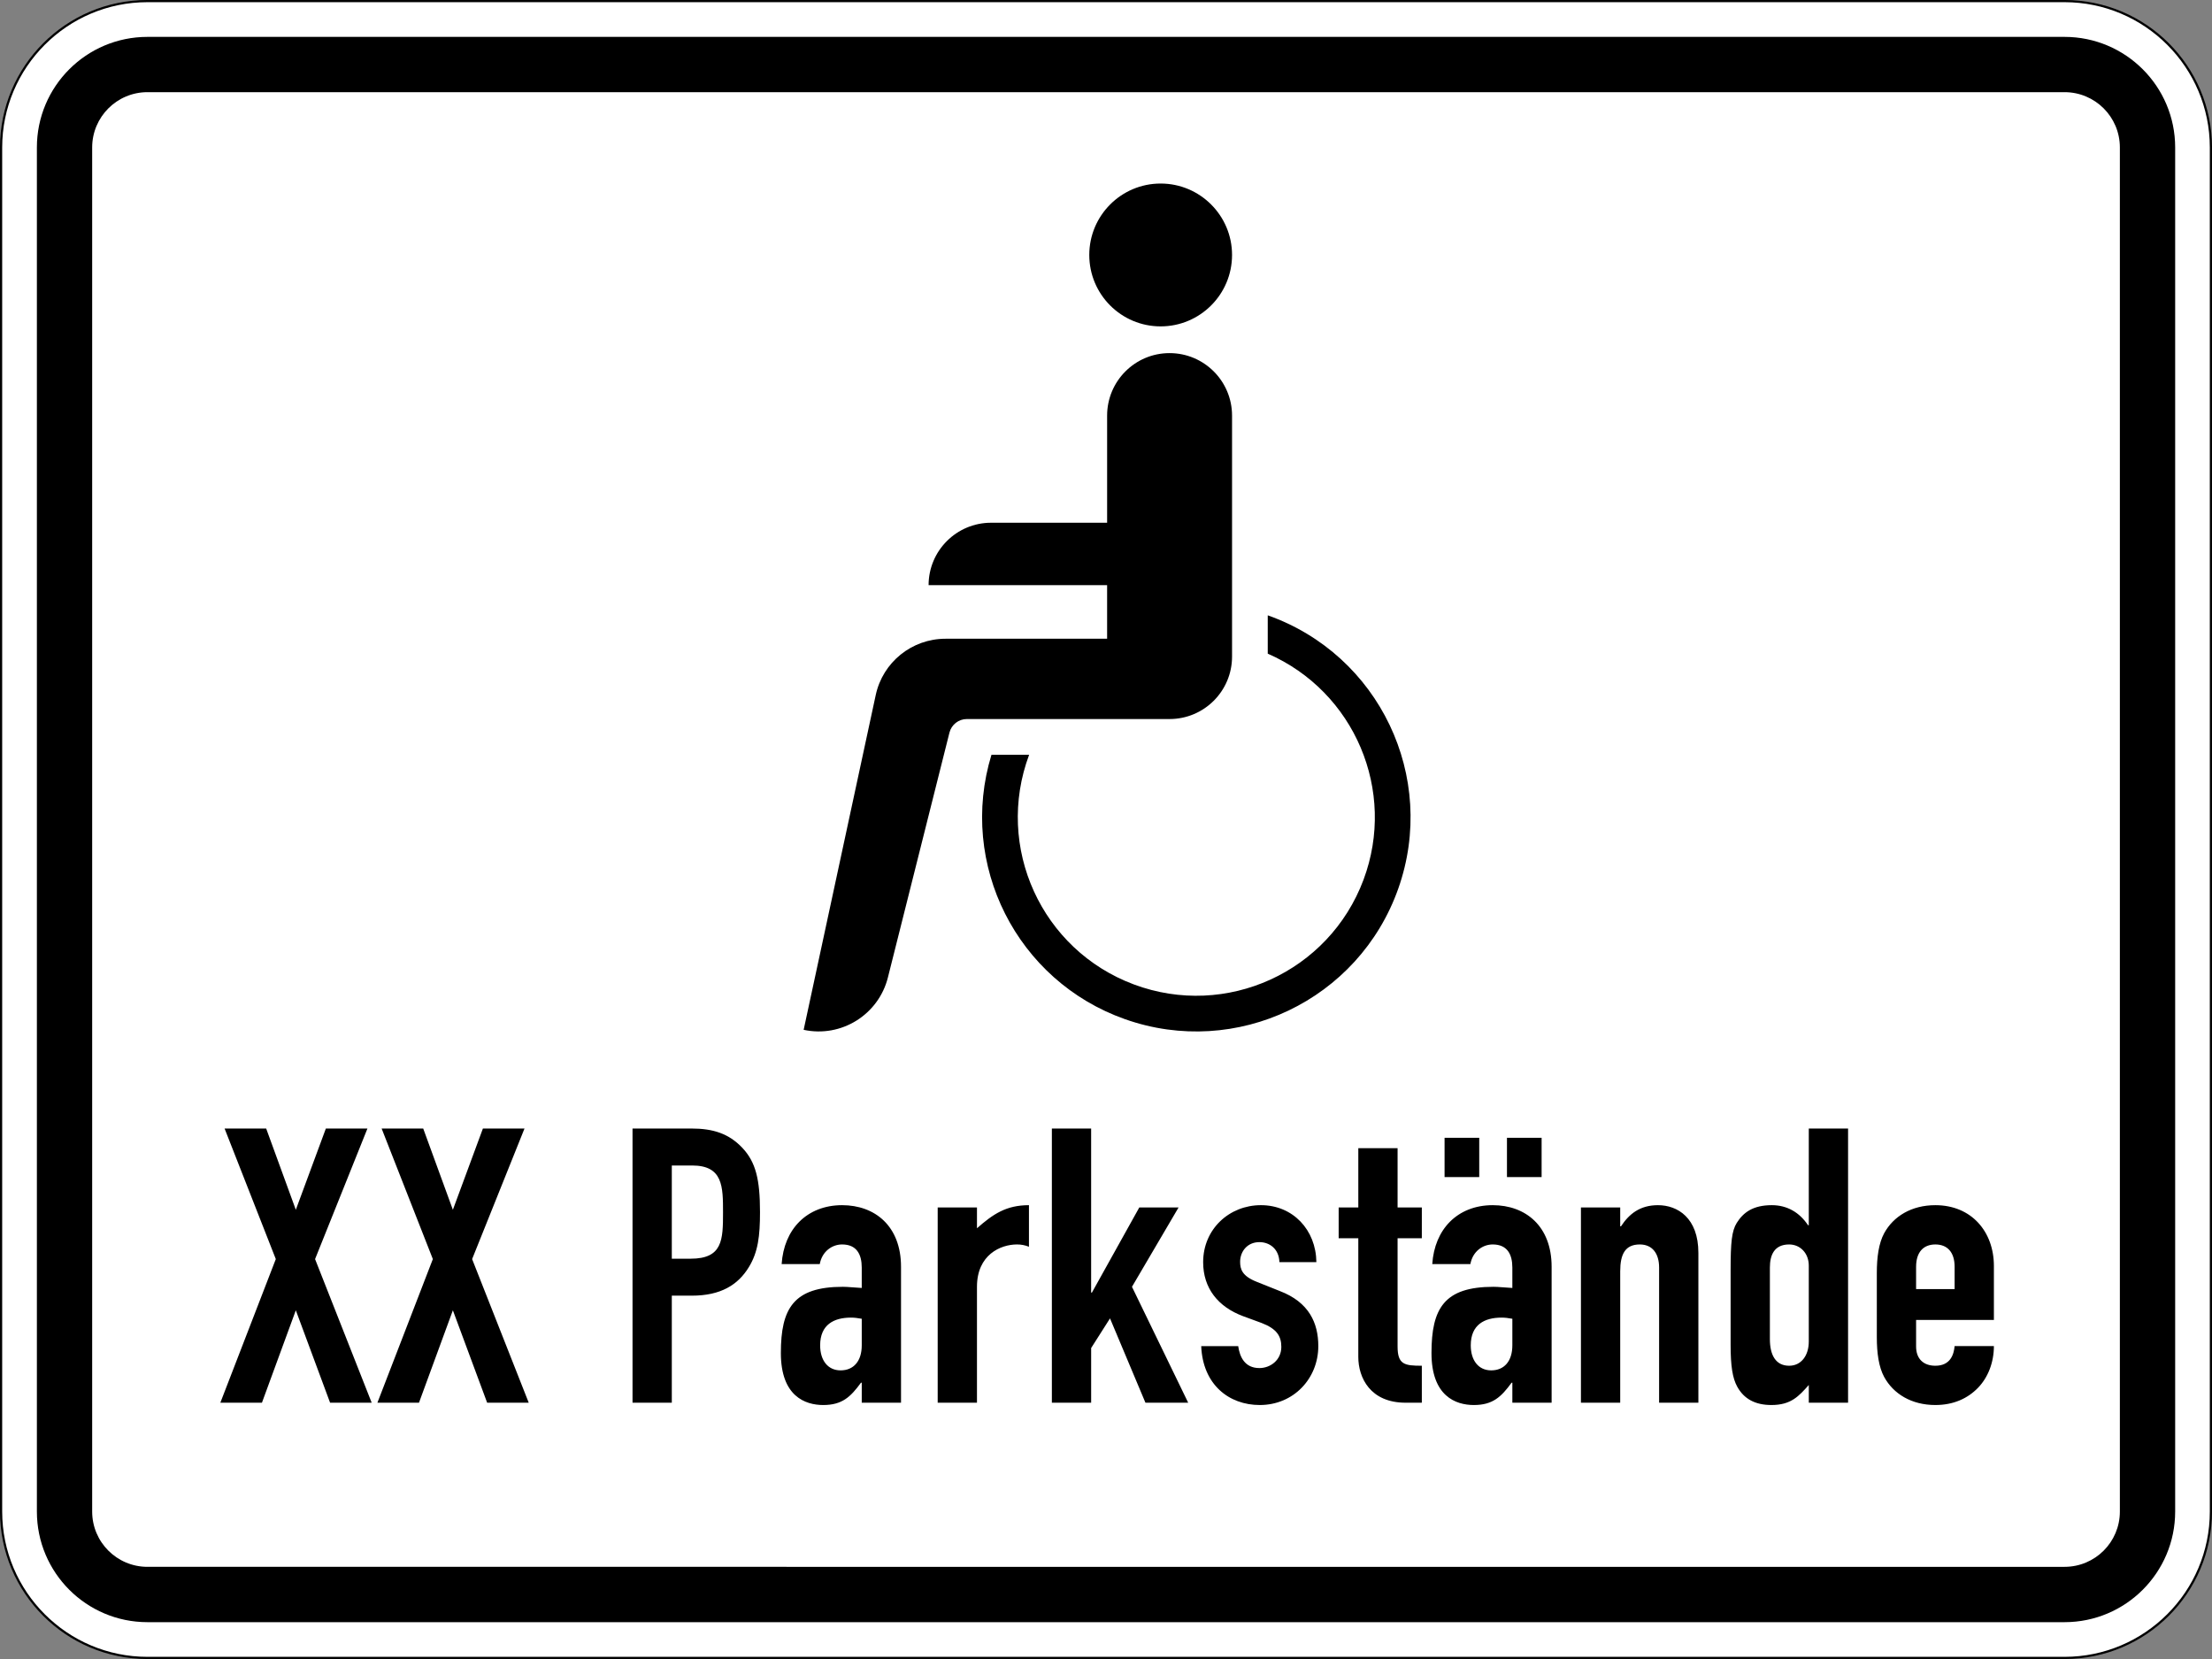
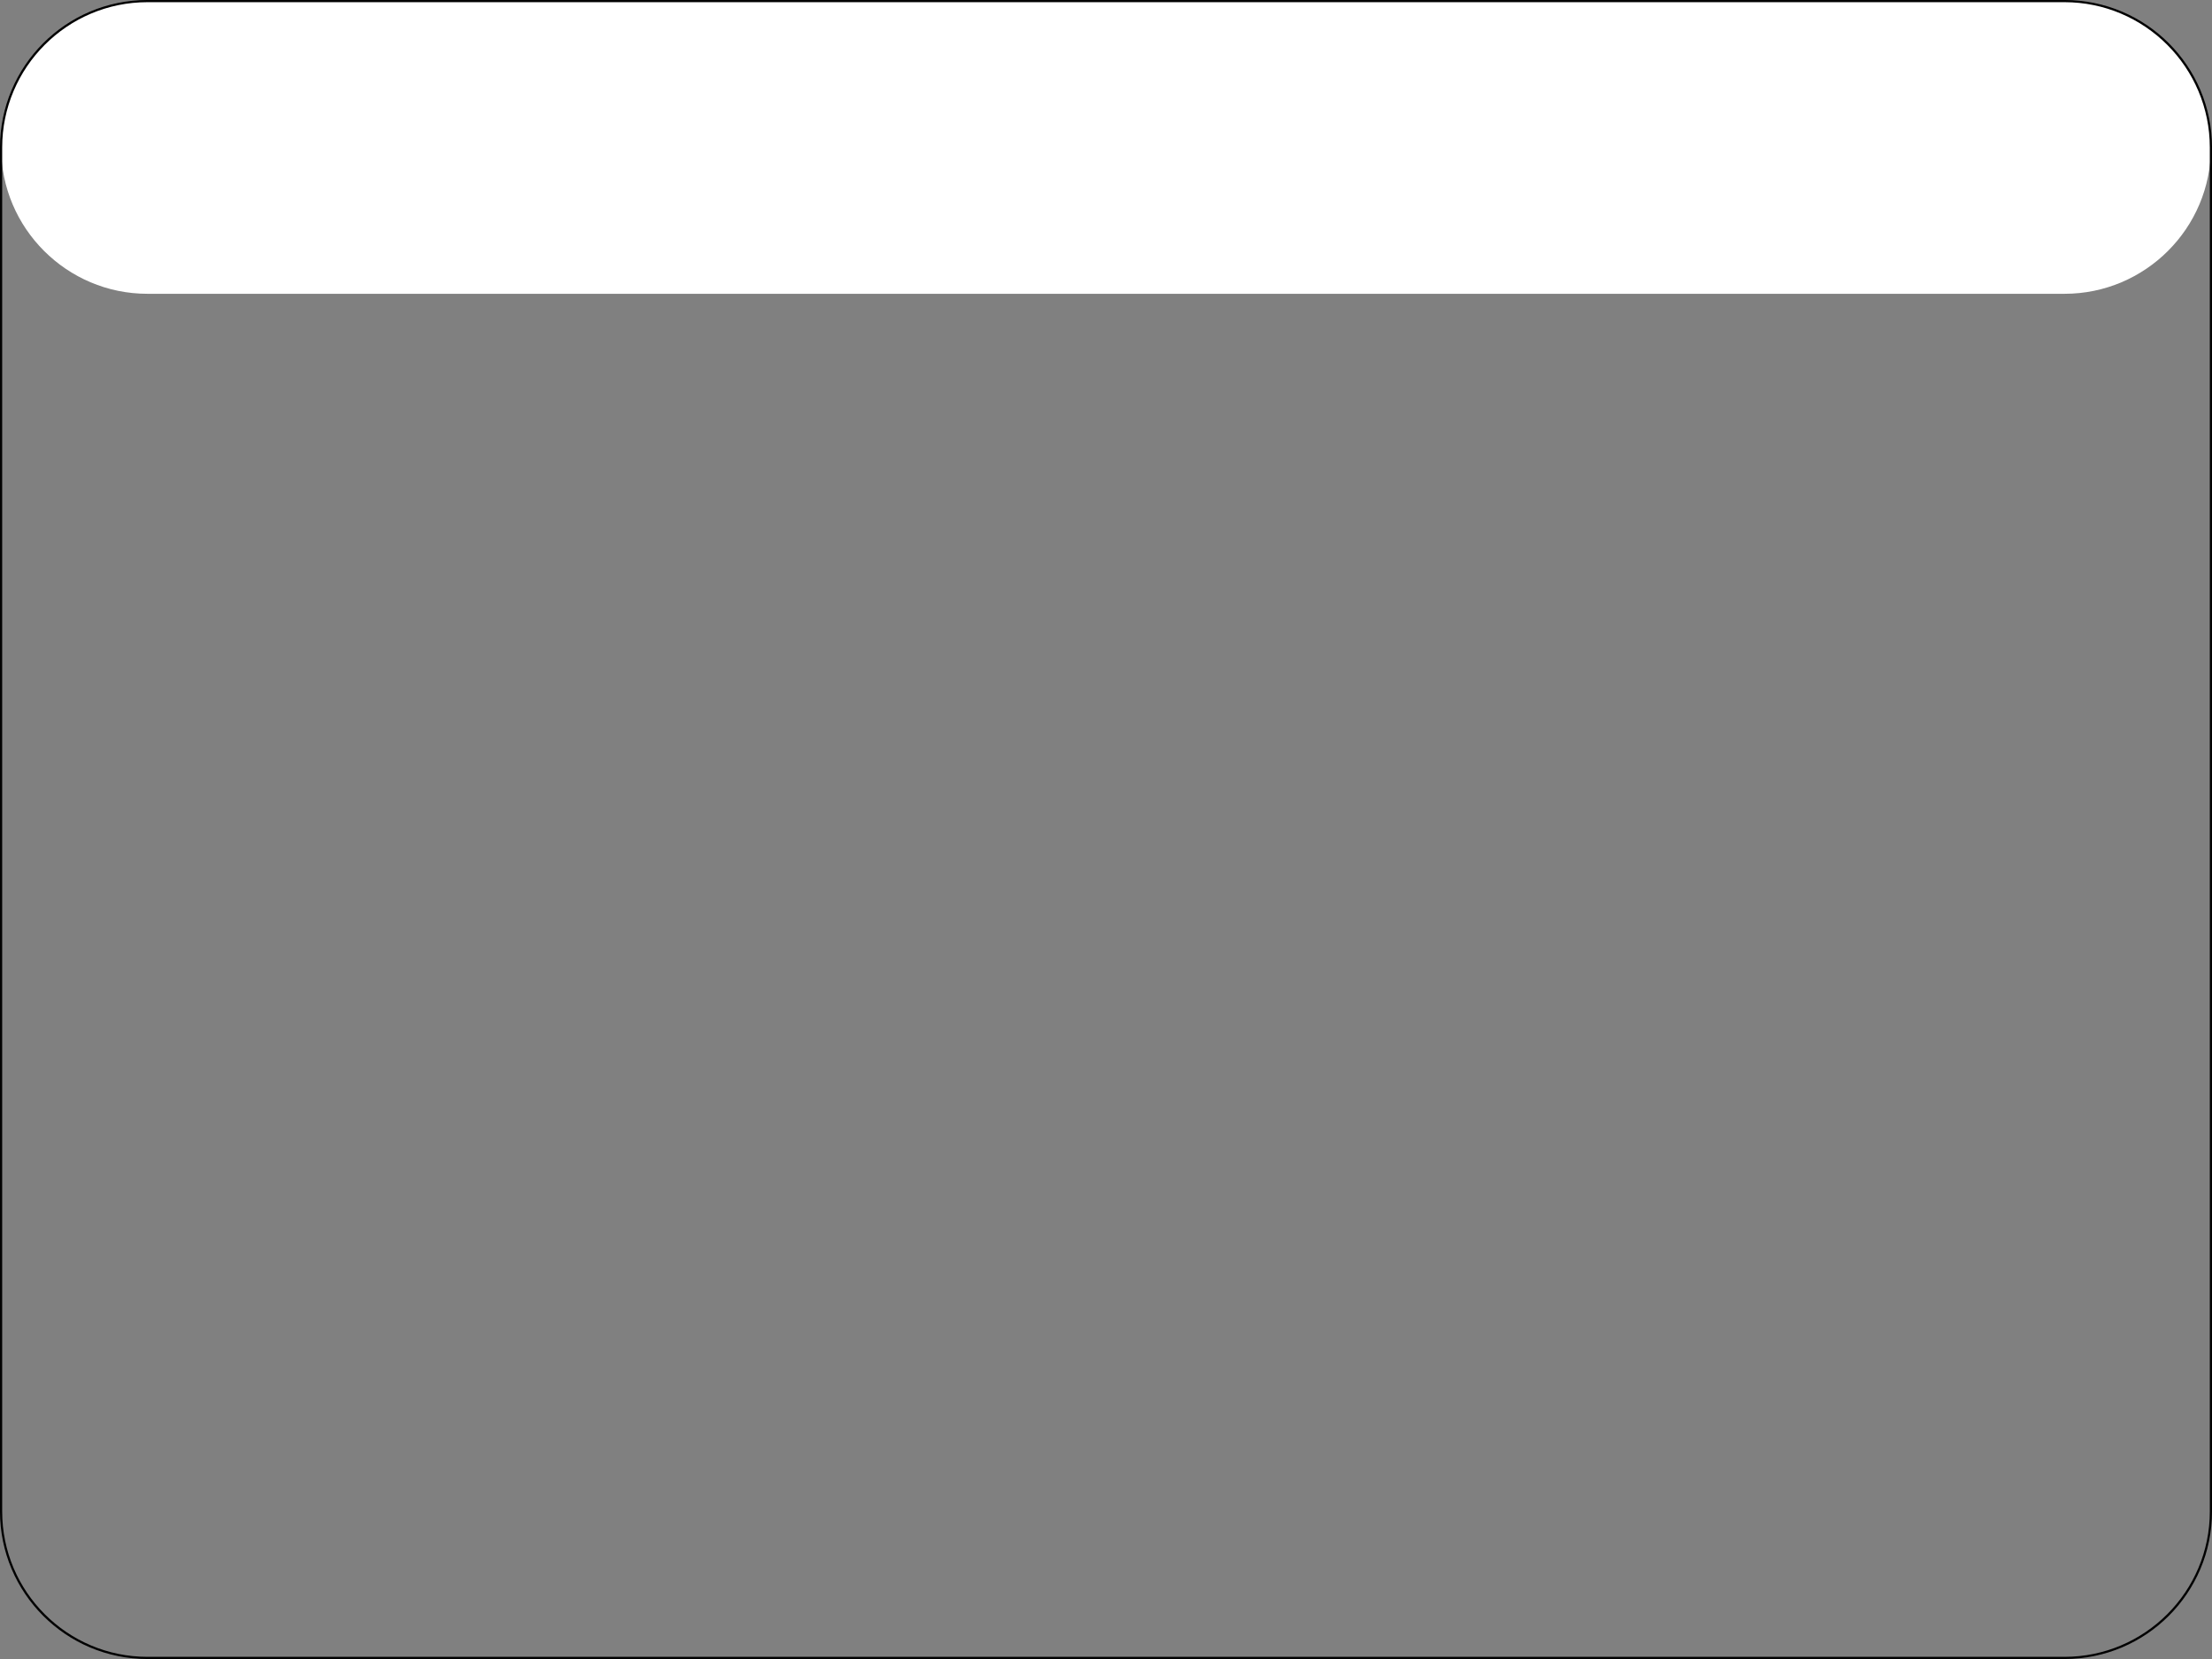
<svg xmlns="http://www.w3.org/2000/svg" xml:space="preserve" width="600" height="450.005" viewBox="0 0 600 450.005">
  <rect x="0" y="0" width="600" height="450.005" fill="#808080" stroke="none" />
-   <path fill="#fff" d="M39.995.302C18.115.302.302 18.115.302 39.995v370.01c0 21.895 17.812 39.697 39.693 39.697h520.01c21.895 0 39.708-17.802 39.708-39.697V39.995c0-21.88-17.812-39.693-39.708-39.693" />
+   <path fill="#fff" d="M39.995.302C18.115.302.302 18.115.302 39.995c0 21.895 17.812 39.697 39.693 39.697h520.01c21.895 0 39.708-17.802 39.708-39.697V39.995c0-21.88-17.812-39.693-39.708-39.693" />
  <path d="M39.995 449.414c-21.729 0-39.404-17.675-39.404-39.409V40.01C.591 18.281 18.266.591 39.995.591h520.01c21.729 0 39.404 17.69 39.404 39.419v369.995c0 21.734-17.675 39.409-39.404 39.409H39.995zM560.005 0H39.995C17.91 0 0 17.91 0 40.01v369.995c0 22.105 17.91 40 39.995 40h520.01c22.085 0 39.995-17.895 39.995-40V40.01C600 17.91 582.09 0 560.005 0" />
-   <path d="M39.995 10.005c-16.562 0-29.99 13.432-29.99 29.995v370.005c0 16.562 13.428 30.005 29.99 30.005h520.01c16.562 0 30.005-13.443 30.005-30.005V40c0-16.562-13.443-29.995-30.005-29.995H39.995zm0 14.995h520.01c8.286 0 15.005 6.709 15.005 15v370.005c0 8.291-6.719 14.995-15.005 14.995H39.995C31.724 425 25 418.296 25 410.005V40c0-8.291 6.724-15 14.995-15z" />
-   <path d="M334.19 69.155c0 10.704-8.682 19.375-19.371 19.375-10.697 0-19.355-8.671-19.355-19.375 0-10.689 8.658-19.37 19.355-19.37 10.689 0 19.371 8.681 19.371 19.37zm-33.888 104.101V158.725H251.88c0-9.35 7.593-16.933 16.948-16.933h31.475v-29.054c0-9.37 7.579-16.957 16.934-16.957 9.37 0 16.954 7.588 16.954 16.957v65.358c0 9.355-7.584 16.942-16.954 16.942h-54.99c-2.221 0-4.15 1.519-4.702 3.652L240.845 265.127c-2.544 10.126-12.661 16.415-22.856 14.209l19.55-90.801c1.914-8.921 9.81-15.279 18.936-15.279h43.828zm-31.371 31.475H279.15c-9.36 25.044 3.35 52.94 28.409 62.295 25.044 9.355 52.939-3.364 62.295-28.407 9.004-24.098-2.413-51.021-25.981-61.319v-10.396c30.239 10.689 46.099 43.877 35.405 74.131-10.694 30.249-43.896 46.109-74.136 35.41-29.326-10.366-45.288-41.977-36.21-71.714M59.765 380.484H71.05l9.189-25.069 9.297 25.069H100.82l-15.356-38.96 14.204-35.415H88.389l-8.15 22.041-8.041-22.041h-11.28l13.893 35.415-15.045 38.96Zm42.604 0h11.279l9.194-25.069 9.297 25.069h11.279l-15.356-38.96 14.209-35.415h-11.284l-8.145 22.041-8.046-22.041h-11.28l13.893 35.415-15.039 38.96Zm69.204 0h10.654V351.445h5.43c7.838 0 12.534-2.925 15.459-7.729 2.51-4.077 3.033-8.463 3.033-14.938 0-8.881-1.153-13.579-4.805-17.446-3.658-3.861-7.939-5.224-13.789-5.224H171.572v74.375zm10.654-64.346h5.532c8.36 0 8.36 5.747 8.36 12.744 0 7.418-.107 12.535-8.775 12.535h-5.117V316.137zm51.519 64.346H244.4v-36.875c0-11.07-7.105-16.709-15.982-16.709-4.804 0-8.774 1.669-11.596 4.486-2.822 2.822-4.492 6.793-4.805 11.495h10.342c.625-3.447 3.34-5.327 6.059-5.327 3.97 0 5.327 2.715 5.327 6.265v5.536c-2.197-.102-3.658-.312-5.122-.312-13.369 0-16.816 5.85-16.816 17.964 0 11.7 6.582 14.102 11.49 14.102 5.121 0 7.416-2.192 10.239-6.055h.21v5.43zm0-15.561c0 4.281-2.197 6.786-5.747 6.786-3.446 0-5.536-2.715-5.536-6.786 0-5.645 3.76-7.525 8.359-7.525.938 0 1.772.107 2.925.312v7.213zm20.601 15.561H265V349.043c0-8.671 6.372-11.489 10.864-11.489 1.147 0 2.192.205 3.237.625V326.9c-6.161 0-9.711 2.401-14.101 6.264V327.525h-10.654v52.959zm30.971 0h10.654V365.65l5.117-8.043 9.61 22.876H322.295l-15.249-31.441 12.636-21.517h-10.654l-12.848 23.085h-.21v-44.501H285.317v74.375zm71.748-38.125c-.107-8.775-6.371-15.459-15.044-15.459-8.564 0-15.669 6.474-15.669 15.459 0 7.099 4.077 12.114 10.761 14.624l5.117 1.88c4.072 1.567 5.327 3.55 5.327 6.475 0 3.549-2.925 5.746-5.952 5.746-3.97 0-5.327-3.033-5.746-5.956h-10.03c.42 10.449 7.525 15.981 15.879 15.981 9.195 0 15.879-7.207 15.879-15.981 0-6.265-2.51-11.905-10.444-14.938l-6.27-2.505c-3.97-1.566-4.492-3.446-4.492-5.434 0-2.715 1.88-5.327 5.225-5.327 2.817 0 5.327 1.88 5.43 5.435H357.065zm11.373-14.834H363.11v8.354h5.327v32.172c0 5.645 3.237 12.432 12.846 12.432h4.385v-10.03c-4.697 0-6.577-.312-6.577-5.219v-29.356h6.577V327.525h-6.577v-16.09H368.438v16.09zm41.782 52.959h10.654v-36.875c0-11.07-7.099-16.709-15.981-16.709-4.805 0-8.774 1.669-11.591 4.486-2.822 2.822-4.492 6.793-4.805 11.495h10.341c.625-3.447 3.34-5.327 6.055-5.327 3.97 0 5.327 2.715 5.327 6.265v5.536c-2.192-.102-3.652-.312-5.117-.312-13.369 0-16.816 5.85-16.816 17.964 0 11.7 6.582 14.102 11.489 14.102 5.117 0 7.418-2.192 10.24-6.055h.205v5.43zm0-15.561c0 4.281-2.192 6.786-5.742 6.786-3.447 0-5.537-2.715-5.537-6.786 0-5.645 3.76-7.525 8.355-7.525.943 0 1.778.107 2.925.312v7.213zm-18.384-45.65H401.24v-10.654h-9.404v10.654zm16.924 0h9.399v-10.654H408.76v10.654zm20.064 61.211h10.654v-35.62c0-4.702 1.357-7.31 5.327-7.31 3.345 0 5.224 2.402 5.224 6.265v36.665h10.655v-40.635c0-9.502-5.64-12.949-10.967-12.949-4.911 0-7.836 2.401-10.029 5.741h-.21V327.525h-10.654v52.959zm51.254-36.665c0-3.34 1.147-6.265 5.225-6.265 3.027 0 5.327 2.402 5.327 5.742v20.581c0 3.861-2.09 6.576-5.327 6.576-3.658 0-5.225-2.925-5.225-7.206v-19.429zm10.553 36.665h10.654v-74.375H490.63v26.22h-.21c-2.3-3.447-5.64-5.429-9.82-5.429-5.116 0-7.729 1.981-9.506 4.804-1.357 2.192-1.67 5.22-1.67 12.848v20.161c0 5.849.522 9.086 1.778 11.386 1.88 3.447 5.015 5.01 9.296 5.01 5.327 0 7.418-2.402 10.133-5.43v4.805zm50.21-22.456v-14.624c0-9.297-6.06-16.504-15.879-16.504-6.475 0-11.387 3.026-13.893 7.621-1.464 2.715-1.986 6.48-1.986 10.762V362.725c0 4.281.522 8.046 1.986 10.761 2.505 4.595 7.418 7.622 13.893 7.622 4.907 0 8.774-1.772 11.596-4.697 2.715-2.822 4.282-6.895 4.282-11.284h-10.655c-.21 2.299-1.151 5.326-5.224 5.326-3.237 0-5.225-1.88-5.225-5.219v-7.207H540.84zm-21.104-14.419c0-3.97 1.988-6.055 5.225-6.055s5.224 2.085 5.224 6.055v6.059h-10.449v-6.059z" />
</svg>